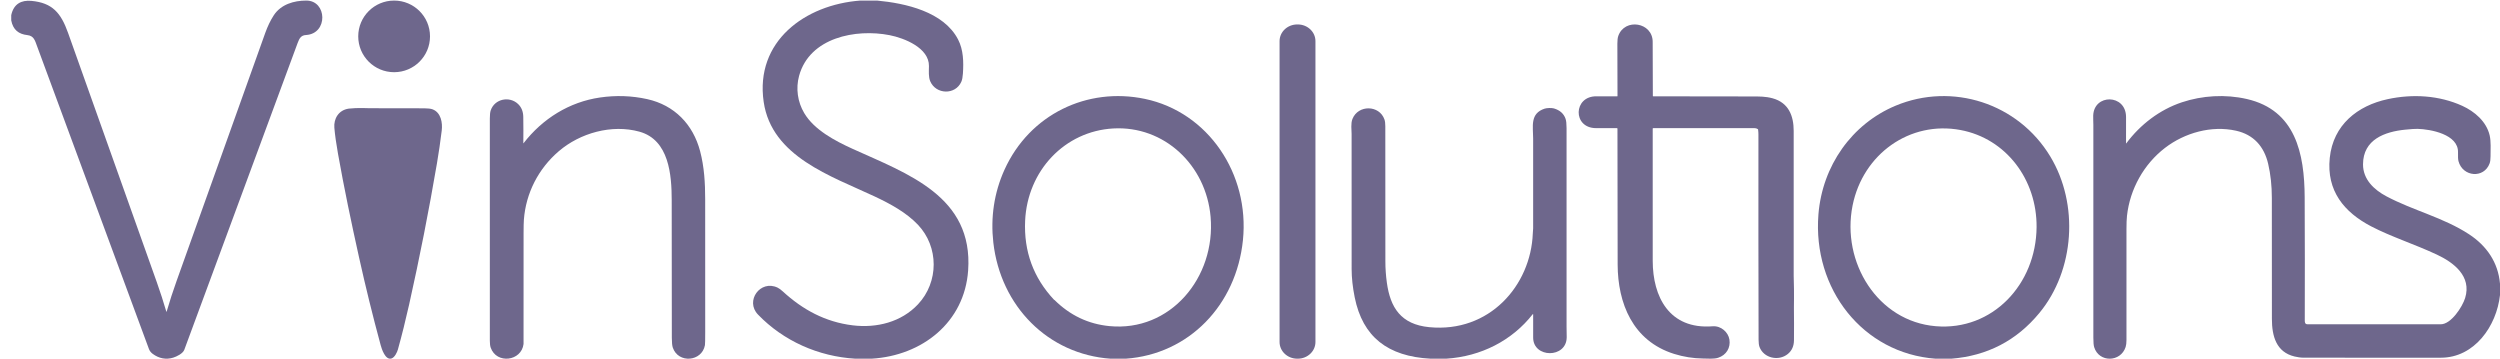
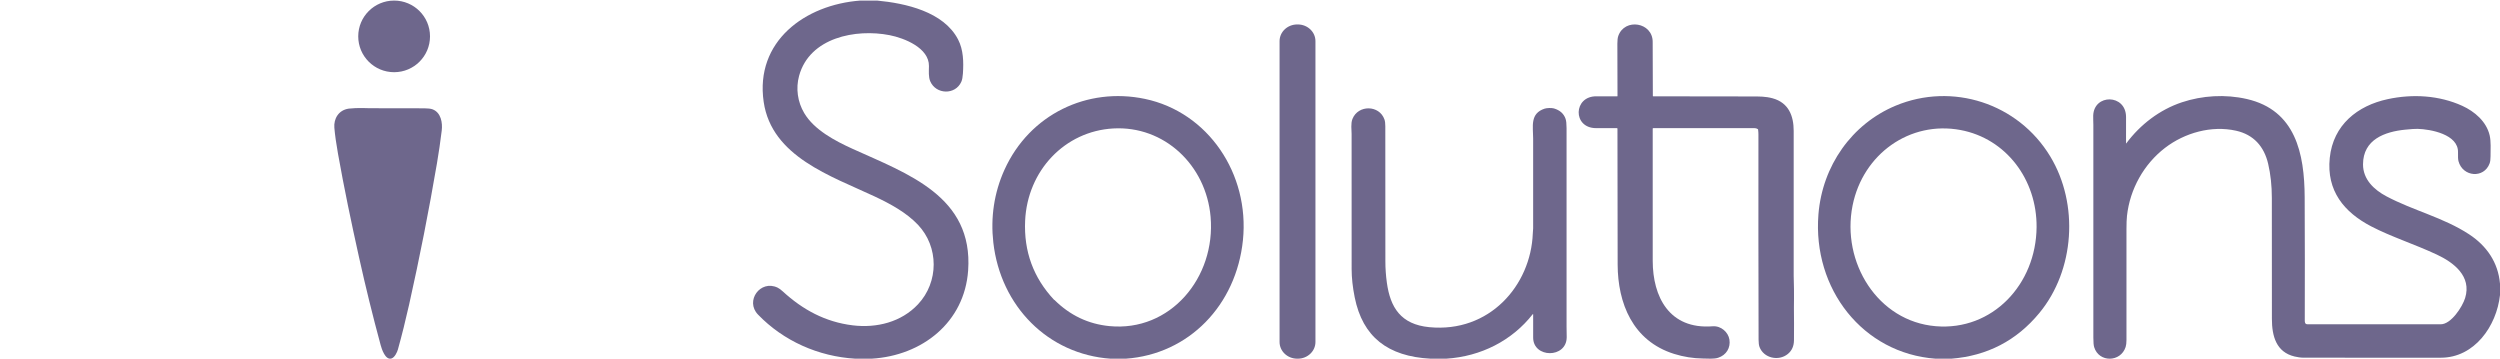
<svg xmlns="http://www.w3.org/2000/svg" width="167" height="24" viewBox="0 0 167 24" fill="none">
  <path d="M57.468 0.038H58.587C60.483 0.215 63.04 0.777 64.002 2.642C64.357 3.33 64.374 4.135 64.323 4.912C64.308 5.151 64.273 5.332 64.219 5.455C63.823 6.36 62.521 6.319 62.141 5.432C62.015 5.138 62.05 4.765 62.054 4.414C62.068 3.2 60.412 2.543 59.424 2.349C57.165 1.907 54.079 2.504 53.379 5.067C53.151 5.904 53.278 6.807 53.721 7.553C54.387 8.678 55.779 9.409 56.959 9.945C60.627 11.612 65.019 13.111 64.672 18.064C64.43 21.528 61.61 23.757 58.225 23.96H57.131C54.666 23.812 52.335 22.778 50.633 21.012C49.755 20.101 50.79 18.667 51.942 19.213C52.042 19.26 52.161 19.347 52.298 19.473C53.615 20.683 55.127 21.508 56.956 21.732C58.571 21.93 60.211 21.512 61.322 20.328C62.719 18.84 62.721 16.492 61.319 15.014C60.544 14.196 59.468 13.612 58.418 13.119C55.525 11.761 51.548 10.468 51.014 6.807C50.424 2.762 53.775 0.313 57.468 0.038Z" fill="#6E678C" />
-   <path d="M0.75 1.361V1.013C0.914 0.255 1.426 -0.004 2.101 0.059C3.502 0.19 4.072 0.863 4.549 2.204C6.523 7.749 8.497 13.294 10.47 18.839C10.712 19.518 10.915 20.153 11.111 20.818C11.112 20.82 11.113 20.822 11.115 20.824C11.117 20.825 11.119 20.826 11.121 20.826C11.123 20.826 11.125 20.825 11.127 20.823C11.129 20.822 11.13 20.82 11.131 20.818C11.331 20.131 11.552 19.449 11.794 18.774C13.773 13.25 15.748 7.725 17.719 2.199C17.878 1.756 18.066 1.366 18.283 1.03C18.767 0.284 19.643 0.04 20.459 0.038C21.852 0.035 21.931 2.252 20.44 2.339C20.116 2.358 20.001 2.551 19.884 2.867C17.36 9.7 14.835 16.533 12.311 23.366C12.218 23.619 11.799 23.818 11.577 23.888C11.091 24.043 10.614 23.944 10.199 23.636C10.079 23.546 9.995 23.438 9.948 23.31C7.455 16.57 4.965 9.83 2.477 3.088C2.333 2.698 2.26 2.392 1.828 2.345C1.248 2.282 0.87 1.993 0.75 1.361Z" fill="#6E678C" />
  <path d="M26.328 4.823C27.652 4.823 28.725 3.752 28.725 2.43C28.725 1.109 27.652 0.038 26.328 0.038C25.003 0.038 23.93 1.109 23.93 2.43C23.93 3.752 25.003 4.823 26.328 4.823Z" fill="#6E678C" />
  <path d="M86.692 1.633H86.655C86.003 1.633 85.475 2.132 85.475 2.748V22.845C85.475 23.461 86.003 23.96 86.655 23.96H86.692C87.344 23.96 87.872 23.461 87.872 22.845V2.748C87.872 2.132 87.344 1.633 86.692 1.633Z" fill="#6E678C" />
  <path d="M108.049 6.414C108.046 5.247 108.043 4.08 108.04 2.913C108.039 2.688 108.06 2.516 108.103 2.397C108.534 1.185 110.399 1.487 110.399 2.796C110.399 4.005 110.403 5.209 110.41 6.408C110.41 6.425 110.419 6.434 110.438 6.434C112.658 6.435 114.867 6.438 117.063 6.443C117.519 6.445 117.93 6.437 118.401 6.564C119.493 6.86 119.818 7.757 119.818 8.743C119.818 11.967 119.818 15.191 119.818 18.415C119.818 18.527 119.824 18.827 119.838 19.314C119.85 19.724 119.831 20.182 119.834 20.546C119.843 21.273 119.844 22.001 119.837 22.729C119.834 23.117 119.698 23.422 119.43 23.643C118.813 24.15 117.816 23.923 117.537 23.18C117.495 23.067 117.474 22.907 117.473 22.698C117.461 18.131 117.458 13.564 117.463 8.997C117.463 8.884 117.456 8.771 117.441 8.658C117.44 8.651 117.438 8.644 117.434 8.637C117.429 8.631 117.424 8.626 117.418 8.622C117.351 8.579 117.275 8.558 117.19 8.558C114.942 8.558 112.691 8.559 110.435 8.56C110.426 8.56 110.418 8.563 110.411 8.569C110.405 8.575 110.401 8.583 110.401 8.592C110.4 11.533 110.4 14.481 110.402 17.434C110.404 19.805 111.493 22.02 114.403 21.796C114.969 21.753 115.448 22.194 115.526 22.684C115.612 23.227 115.32 23.724 114.769 23.899C114.476 23.992 114.087 23.952 113.756 23.948C113.099 23.939 112.458 23.837 111.835 23.642C109.055 22.774 108.068 20.244 108.059 17.675C108.049 14.643 108.044 11.615 108.046 8.592C108.046 8.584 108.043 8.575 108.036 8.569C108.03 8.563 108.021 8.559 108.012 8.559C107.549 8.559 107.084 8.559 106.617 8.559C105.032 8.56 105.091 6.401 106.658 6.434C106.87 6.439 107.326 6.439 108.028 6.434C108.042 6.434 108.049 6.428 108.049 6.414Z" fill="#6E678C" />
  <path d="M75.195 23.961H74.194C70.02 23.671 66.84 20.469 66.354 16.2C66.164 14.537 66.402 12.877 67.1 11.337C68.782 7.629 72.634 5.801 76.475 6.605C80.704 7.49 83.481 11.611 83.028 16.044C82.585 20.374 79.428 23.664 75.195 23.961ZM70.439 20.037C71.473 21.063 72.694 21.645 74.103 21.783C78.168 22.183 81.22 18.547 80.868 14.484C80.568 11.022 77.765 8.389 74.365 8.581C71.12 8.765 68.633 11.401 68.479 14.743C68.385 16.788 69.028 18.549 70.411 20.026C70.416 20.032 70.421 20.034 70.428 20.034C70.433 20.034 70.437 20.035 70.439 20.037Z" fill="#6E678C" />
  <path d="M130.344 23.961H129.3C124.441 23.606 121.074 19.304 121.471 14.323C121.73 11.079 123.7 8.282 126.63 7.059C130.403 5.485 134.803 6.883 136.96 10.454C138.883 13.639 138.59 18.044 136.231 20.906C134.707 22.754 132.745 23.772 130.344 23.961ZM136.044 15.174C136.07 12.003 134.012 9.256 130.963 8.685C127.583 8.052 124.443 10.282 123.752 13.73C122.992 17.524 125.43 21.469 129.312 21.791C133.088 22.105 136.012 19.002 136.044 15.174Z" fill="#6E678C" />
  <path d="M167 18.956V19.709C166.771 21.793 165.288 23.895 163.049 23.895C159.996 23.894 156.944 23.894 153.892 23.894C153.683 23.894 153.464 23.858 153.277 23.814C152.045 23.52 151.763 22.441 151.763 21.302C151.762 18.609 151.761 15.916 151.759 13.223C151.759 12.405 151.677 11.646 151.514 10.946C151.239 9.768 150.53 8.992 149.37 8.732C147.73 8.365 145.939 8.868 144.62 9.881C143.214 10.962 142.28 12.623 142.083 14.415C142.06 14.626 142.048 14.922 142.048 15.302C142.046 17.773 142.046 20.244 142.048 22.715C142.048 22.909 142.029 23.063 141.992 23.179C141.662 24.206 140.213 24.233 139.891 23.191C139.854 23.073 139.836 22.859 139.836 22.549C139.836 17.81 139.836 13.071 139.836 8.333C139.836 8.159 139.819 7.929 139.826 7.726C139.87 6.256 142.011 6.269 142.02 7.812C142.025 8.585 142.024 9.17 142.019 9.568C142.018 9.589 142.024 9.591 142.037 9.574C142.978 8.312 144.27 7.327 145.748 6.834C147.113 6.379 148.646 6.284 150.088 6.614C153.342 7.359 153.939 10.252 153.952 13.178C153.965 15.909 153.967 18.64 153.959 21.371C153.958 21.525 153.963 21.662 154.15 21.662C157.115 21.663 160.08 21.663 163.044 21.662C163.732 21.662 164.486 20.504 164.671 19.907C165.123 18.446 163.891 17.526 162.777 17.005C161.273 16.302 159.734 15.819 158.397 15.122C156.587 14.179 155.4 12.747 155.628 10.546C155.857 8.336 157.486 7.057 159.499 6.623C161.159 6.266 162.929 6.364 164.482 7.071C165.305 7.446 166.092 8.116 166.309 9.041C166.404 9.445 166.369 9.983 166.368 10.441C166.368 10.644 166.348 10.8 166.308 10.911C165.933 11.944 164.512 11.82 164.228 10.772C164.197 10.659 164.187 10.462 164.195 10.18C164.232 8.968 162.348 8.631 161.498 8.608C161.339 8.604 161.06 8.622 160.662 8.662C159.321 8.797 157.853 9.307 157.85 10.978C157.848 11.993 158.596 12.682 159.416 13.116C161.212 14.068 163.225 14.532 164.928 15.646C166.101 16.414 166.875 17.515 167 18.956Z" fill="#6E678C" />
-   <path d="M34.958 9.564C34.957 9.566 34.958 9.568 34.959 9.569C34.96 9.571 34.961 9.572 34.963 9.572C34.965 9.573 34.966 9.573 34.968 9.572C34.97 9.572 34.971 9.571 34.972 9.569C36.244 7.923 38.029 6.812 40.079 6.513C41.153 6.357 42.205 6.393 43.236 6.622C45.052 7.025 46.296 8.308 46.767 10.097C47.044 11.145 47.106 12.227 47.106 13.307C47.107 16.261 47.108 19.214 47.108 22.168C47.108 22.692 47.102 22.987 47.09 23.055C46.891 24.161 45.312 24.298 44.943 23.222C44.9 23.096 44.879 22.878 44.878 22.568C44.877 19.503 44.875 16.438 44.87 13.373C44.868 11.705 44.702 9.347 42.715 8.796C40.866 8.284 38.745 8.884 37.321 10.106C35.967 11.269 35.131 12.893 34.996 14.67C34.983 14.843 34.976 15.139 34.975 15.558C34.971 17.802 34.971 20.045 34.973 22.288C34.974 22.747 34.974 22.977 34.973 22.98C34.833 24.132 33.171 24.338 32.78 23.227C32.741 23.116 32.721 22.961 32.721 22.762C32.721 17.812 32.721 12.863 32.721 7.913C32.721 7.672 32.74 7.494 32.778 7.38C33.039 6.594 34.042 6.4 34.614 6.954C34.836 7.169 34.95 7.454 34.955 7.81C34.964 8.397 34.965 8.982 34.958 9.564Z" fill="#6E678C" />
  <path d="M26.147 23.947C25.735 24.071 25.493 23.293 25.43 23.06C24.898 21.1 24.416 19.139 23.977 17.16C23.468 14.863 22.985 12.56 22.574 10.246C22.455 9.576 22.375 9.005 22.335 8.532C22.284 7.928 22.619 7.349 23.303 7.255C23.496 7.229 23.995 7.207 24.198 7.217C24.368 7.226 24.537 7.23 24.707 7.229C25.919 7.225 27.132 7.227 28.346 7.235C28.595 7.237 28.777 7.259 28.892 7.302C29.465 7.515 29.57 8.214 29.508 8.718C29.419 9.453 29.312 10.186 29.188 10.916C28.65 14.069 28.032 17.209 27.332 20.334C27.094 21.395 26.844 22.399 26.58 23.346C26.529 23.53 26.364 23.882 26.147 23.947Z" fill="#6E678C" />
  <path d="M96.605 23.96H95.564C92.71 23.811 91.026 22.51 90.494 19.861C90.358 19.185 90.29 18.56 90.289 17.987C90.286 14.974 90.285 11.961 90.287 8.948C90.287 8.681 90.222 8.251 90.343 7.947C90.726 6.987 92.143 7.005 92.482 7.982C92.52 8.093 92.539 8.243 92.539 8.432C92.539 11.437 92.54 14.443 92.543 17.448C92.543 17.927 92.576 18.404 92.642 18.879C92.869 20.531 93.566 21.67 95.476 21.855C99.478 22.244 102.26 19.087 102.392 15.585C102.397 15.468 102.414 15.347 102.414 15.26C102.416 13.254 102.415 11.248 102.414 9.243C102.413 8.44 102.19 7.58 103.184 7.257C103.327 7.21 103.651 7.198 103.802 7.243C104.202 7.361 104.461 7.592 104.58 7.938C104.624 8.065 104.646 8.271 104.646 8.555C104.645 12.97 104.645 17.385 104.646 21.8C104.646 21.996 104.659 22.276 104.656 22.53C104.645 23.953 102.414 23.929 102.415 22.552C102.415 22.031 102.415 21.512 102.415 20.995C102.415 20.992 102.414 20.989 102.412 20.987C102.41 20.984 102.407 20.982 102.404 20.982C102.401 20.98 102.398 20.981 102.395 20.982C102.392 20.983 102.389 20.985 102.387 20.987C101.009 22.749 98.93 23.813 96.605 23.96Z" fill="#6E678C" />
</svg>